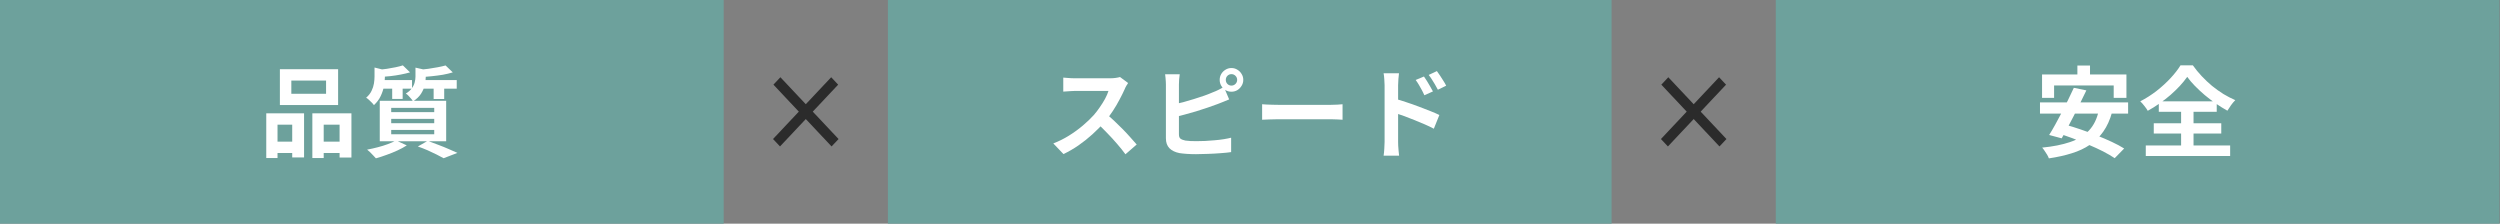
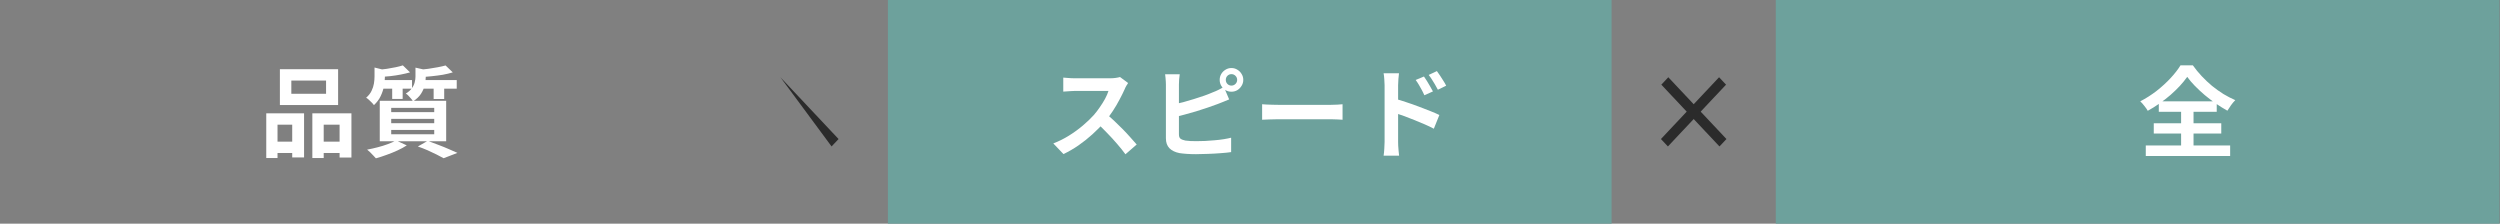
<svg xmlns="http://www.w3.org/2000/svg" width="760" height="68" viewBox="0 0 760 68" fill="none">
  <rect x="0" y="0" width="760" height="68" fill="#808080" stroke="none" />
-   <rect width="220" height="68" fill="#6DA19C" />
  <path d="M122.466 19.87L124.656 22C123.816 22.24 122.876 22.46 121.836 22.66C120.816 22.86 119.776 23.02 118.716 23.14C117.656 23.26 116.636 23.35 115.656 23.41C115.596 23.11 115.486 22.75 115.326 22.33C115.186 21.89 115.026 21.53 114.846 21.25C115.766 21.15 116.686 21.04 117.606 20.92C118.546 20.78 119.436 20.62 120.276 20.44C121.136 20.26 121.866 20.07 122.466 19.87ZM135.456 19.9L137.646 22C136.746 22.28 135.746 22.52 134.646 22.72C133.546 22.9 132.416 23.05 131.256 23.17C130.116 23.29 129.016 23.39 127.956 23.47C127.896 23.15 127.786 22.78 127.626 22.36C127.466 21.92 127.316 21.55 127.176 21.25C128.156 21.17 129.156 21.06 130.176 20.92C131.196 20.78 132.166 20.62 133.086 20.44C134.026 20.26 134.816 20.08 135.456 19.9ZM113.856 20.53L117.726 21.49C117.706 21.73 117.466 21.89 117.006 21.97V23.44C117.006 24.22 116.916 25.12 116.736 26.14C116.556 27.14 116.226 28.15 115.746 29.17C115.286 30.17 114.596 31.1 113.676 31.96C113.516 31.72 113.296 31.46 113.016 31.18C112.736 30.88 112.446 30.6 112.146 30.34C111.846 30.06 111.566 29.85 111.306 29.71C112.066 29.05 112.616 28.35 112.956 27.61C113.316 26.87 113.556 26.13 113.676 25.39C113.796 24.63 113.856 23.92 113.856 23.26V20.53ZM126.306 20.56L130.146 21.43C130.126 21.71 129.886 21.88 129.426 21.94V23.47C129.426 24.17 129.326 24.97 129.126 25.87C128.926 26.75 128.546 27.63 127.986 28.51C127.426 29.37 126.616 30.14 125.556 30.82C125.436 30.58 125.246 30.31 124.986 30.01C124.726 29.69 124.456 29.39 124.176 29.11C123.896 28.81 123.626 28.59 123.366 28.45C124.206 27.93 124.826 27.38 125.226 26.8C125.646 26.22 125.926 25.63 126.066 25.03C126.226 24.43 126.306 23.85 126.306 23.29V20.56ZM115.266 24.34H125.256V26.95H115.266V24.34ZM127.626 24.34H138.846V26.95H127.626V24.34ZM119.226 25.21H122.406V30.07H119.226V25.21ZM131.826 25.21H135.036V30.1H131.826V25.21ZM118.926 36.13V37.45H132.006V36.13H118.926ZM118.926 39.49V40.81H132.006V39.49H118.926ZM118.926 32.8V34.09H132.006V32.8H118.926ZM115.446 30.64H135.636V42.94H115.446V30.64ZM127.026 44.53L130.026 42.82C131.106 43.2 132.196 43.61 133.296 44.05C134.416 44.47 135.476 44.9 136.476 45.34C137.496 45.76 138.356 46.14 139.056 46.48L134.856 48.1C134.296 47.78 133.596 47.41 132.756 46.99C131.916 46.57 131.006 46.14 130.026 45.7C129.066 45.28 128.066 44.89 127.026 44.53ZM120.396 42.7L123.666 44.2C122.866 44.72 121.926 45.23 120.846 45.73C119.766 46.23 118.656 46.68 117.516 47.08C116.376 47.5 115.296 47.85 114.276 48.13C114.056 47.89 113.786 47.6 113.466 47.26C113.166 46.94 112.846 46.61 112.506 46.27C112.166 45.95 111.866 45.69 111.606 45.49C112.666 45.29 113.736 45.05 114.816 44.77C115.916 44.49 116.946 44.17 117.906 43.81C118.886 43.45 119.716 43.08 120.396 42.7Z" fill="white" />
  <path d="M88.565 24.49V28.51H99.125V24.49H88.565ZM85.085 21.04H102.785V31.93H85.085V21.04ZM80.945 34.45H92.435V47.86H88.835V37.9H84.365V48.04H80.945V34.45ZM94.955 34.45H106.835V47.89H103.235V37.9H98.405V48.04H94.955V34.45ZM82.445 43.06H90.335V46.51H82.445V43.06ZM96.605 43.06H105.005V46.51H96.605V43.06Z" fill="white" />
-   <path fill-rule="evenodd" clip-rule="evenodd" d="M237.121 44.518L254.799 25.736L252.678 23.482L235 42.264L237.121 44.518Z" fill="#2B2B2B" />
-   <path fill-rule="evenodd" clip-rule="evenodd" d="M252.799 44.518L235.121 25.736L237.242 23.482L254.92 42.264L252.799 44.518Z" fill="#2B2B2B" />
+   <path fill-rule="evenodd" clip-rule="evenodd" d="M252.799 44.518L237.242 23.482L254.92 42.264L252.799 44.518Z" fill="#2B2B2B" />
  <rect width="220" height="68" transform="translate(269.92)" fill="#6DA19C" />
  <path d="M432.885 23.26C433.165 23.66 433.475 24.13 433.815 24.67C434.155 25.21 434.475 25.75 434.775 26.29C435.095 26.83 435.375 27.33 435.615 27.79L433.005 28.96C432.725 28.32 432.445 27.75 432.165 27.25C431.905 26.75 431.635 26.27 431.355 25.81C431.075 25.33 430.745 24.83 430.365 24.31L432.885 23.26ZM436.815 21.61C437.115 22.01 437.435 22.47 437.775 22.99C438.135 23.51 438.475 24.04 438.795 24.58C439.135 25.1 439.415 25.59 439.635 26.05L437.115 27.28C436.795 26.64 436.485 26.08 436.185 25.6C435.905 25.1 435.615 24.63 435.315 24.19C435.035 23.73 434.705 23.26 434.325 22.78L436.815 21.61ZM420.915 43.15C420.915 42.75 420.915 42.12 420.915 41.26C420.915 40.38 420.915 39.37 420.915 38.23C420.915 37.07 420.915 35.87 420.915 34.63C420.915 33.37 420.915 32.16 420.915 31C420.915 29.82 420.915 28.78 420.915 27.88C420.915 26.98 420.915 26.32 420.915 25.9C420.915 25.36 420.885 24.75 420.825 24.07C420.785 23.39 420.715 22.79 420.615 22.27H425.295C425.235 22.79 425.175 23.37 425.115 24.01C425.055 24.65 425.025 25.28 425.025 25.9C425.025 26.44 425.025 27.19 425.025 28.15C425.025 29.11 425.025 30.18 425.025 31.36C425.025 32.52 425.025 33.71 425.025 34.93C425.025 36.15 425.025 37.32 425.025 38.44C425.025 39.54 425.025 40.51 425.025 41.35C425.025 42.17 425.025 42.77 425.025 43.15C425.025 43.41 425.035 43.8 425.055 44.32C425.095 44.82 425.135 45.34 425.175 45.88C425.235 46.42 425.285 46.9 425.325 47.32H420.615C420.715 46.74 420.785 46.05 420.825 45.25C420.885 44.43 420.915 43.73 420.915 43.15ZM424.155 30.04C425.155 30.3 426.265 30.64 427.485 31.06C428.725 31.46 429.975 31.9 431.235 32.38C432.495 32.84 433.685 33.3 434.805 33.76C435.925 34.2 436.845 34.6 437.565 34.96L435.885 39.13C435.025 38.67 434.085 38.22 433.065 37.78C432.045 37.34 431.005 36.91 429.945 36.49C428.905 36.05 427.885 35.65 426.885 35.29C425.885 34.93 424.975 34.62 424.155 34.36V30.04Z" fill="white" />
  <path d="M383.686 31.69C384.046 31.71 384.506 31.74 385.066 31.78C385.626 31.8 386.206 31.82 386.806 31.84C387.426 31.86 387.996 31.87 388.516 31.87C389.016 31.87 389.636 31.87 390.376 31.87C391.116 31.87 391.916 31.87 392.776 31.87C393.656 31.87 394.556 31.87 395.476 31.87C396.416 31.87 397.346 31.87 398.266 31.87C399.186 31.87 400.056 31.87 400.876 31.87C401.696 31.87 402.426 31.87 403.066 31.87C403.726 31.87 404.246 31.87 404.626 31.87C405.326 31.87 405.986 31.85 406.606 31.81C407.226 31.75 407.736 31.71 408.136 31.69V36.4C407.796 36.38 407.286 36.35 406.606 36.31C405.926 36.27 405.266 36.25 404.626 36.25C404.246 36.25 403.726 36.25 403.066 36.25C402.406 36.25 401.666 36.25 400.846 36.25C400.026 36.25 399.156 36.25 398.236 36.25C397.336 36.25 396.416 36.25 395.476 36.25C394.536 36.25 393.626 36.25 392.746 36.25C391.886 36.25 391.086 36.25 390.346 36.25C389.626 36.25 389.016 36.25 388.516 36.25C387.656 36.25 386.776 36.27 385.876 36.31C384.976 36.33 384.246 36.36 383.686 36.4V31.69Z" fill="white" />
  <path d="M372.645 24.28C372.645 24.76 372.805 25.17 373.125 25.51C373.465 25.85 373.875 26.02 374.355 26.02C374.835 26.02 375.245 25.85 375.585 25.51C375.925 25.17 376.095 24.76 376.095 24.28C376.095 23.8 375.925 23.39 375.585 23.05C375.245 22.71 374.835 22.54 374.355 22.54C373.875 22.54 373.465 22.71 373.125 23.05C372.805 23.39 372.645 23.8 372.645 24.28ZM370.785 24.28C370.785 23.62 370.945 23.02 371.265 22.48C371.585 21.94 372.015 21.51 372.555 21.19C373.095 20.85 373.695 20.68 374.355 20.68C375.015 20.68 375.615 20.85 376.155 21.19C376.695 21.51 377.125 21.94 377.445 22.48C377.785 23.02 377.955 23.62 377.955 24.28C377.955 24.94 377.785 25.54 377.445 26.08C377.125 26.62 376.695 27.06 376.155 27.4C375.615 27.72 375.015 27.88 374.355 27.88C373.695 27.88 373.095 27.72 372.555 27.4C372.015 27.06 371.585 26.62 371.265 26.08C370.945 25.54 370.785 24.94 370.785 24.28ZM358.635 22.57C358.555 23.03 358.495 23.56 358.455 24.16C358.415 24.76 358.395 25.27 358.395 25.69C358.395 25.99 358.395 26.52 358.395 27.28C358.395 28.02 358.395 28.9 358.395 29.92C358.395 30.94 358.395 32.01 358.395 33.13C358.395 34.23 358.395 35.3 358.395 36.34C358.395 37.36 358.395 38.27 358.395 39.07C358.395 39.87 358.395 40.46 358.395 40.84C358.395 41.48 358.555 41.92 358.875 42.16C359.195 42.4 359.685 42.59 360.345 42.73C360.805 42.79 361.335 42.84 361.935 42.88C362.535 42.9 363.165 42.91 363.825 42.91C364.605 42.91 365.465 42.89 366.405 42.85C367.365 42.79 368.325 42.72 369.285 42.64C370.265 42.56 371.185 42.45 372.045 42.31C372.905 42.17 373.645 42.02 374.265 41.86V46.24C373.325 46.38 372.235 46.49 370.995 46.57C369.755 46.67 368.485 46.74 367.185 46.78C365.905 46.84 364.705 46.87 363.585 46.87C362.605 46.87 361.675 46.84 360.795 46.78C359.935 46.72 359.185 46.64 358.545 46.54C357.245 46.28 356.235 45.79 355.515 45.07C354.795 44.33 354.435 43.32 354.435 42.04C354.435 41.46 354.435 40.71 354.435 39.79C354.435 38.85 354.435 37.82 354.435 36.7C354.435 35.56 354.435 34.42 354.435 33.28C354.435 32.12 354.435 31.03 354.435 30.01C354.435 28.97 354.435 28.07 354.435 27.31C354.435 26.55 354.435 26.01 354.435 25.69C354.435 25.47 354.425 25.17 354.405 24.79C354.385 24.41 354.355 24.02 354.315 23.62C354.295 23.22 354.255 22.87 354.195 22.57H358.635ZM356.655 31.78C357.615 31.58 358.635 31.34 359.715 31.06C360.795 30.76 361.885 30.44 362.985 30.1C364.085 29.76 365.125 29.42 366.105 29.08C367.105 28.72 367.995 28.37 368.775 28.03C369.315 27.83 369.845 27.6 370.365 27.34C370.905 27.08 371.465 26.77 372.045 26.41L373.665 30.22C373.085 30.44 372.475 30.69 371.835 30.97C371.215 31.23 370.655 31.45 370.155 31.63C369.275 31.97 368.265 32.33 367.125 32.71C366.005 33.09 364.835 33.47 363.615 33.85C362.395 34.21 361.185 34.55 359.985 34.87C358.805 35.19 357.705 35.47 356.685 35.71L356.655 31.78Z" fill="white" />
  <path d="M342.945 25.24C342.825 25.42 342.645 25.7 342.405 26.08C342.185 26.46 342.015 26.81 341.895 27.13C341.475 28.07 340.955 29.12 340.335 30.28C339.735 31.44 339.045 32.61 338.265 33.79C337.505 34.95 336.695 36.04 335.835 37.06C334.715 38.32 333.475 39.57 332.115 40.81C330.775 42.03 329.355 43.16 327.855 44.2C326.375 45.22 324.855 46.1 323.295 46.84L320.205 43.6C321.825 42.98 323.395 42.2 324.915 41.26C326.435 40.32 327.845 39.3 329.145 38.2C330.445 37.1 331.565 36.03 332.505 34.99C333.165 34.23 333.785 33.42 334.365 32.56C334.965 31.7 335.495 30.85 335.955 30.01C336.415 29.15 336.755 28.36 336.975 27.64C336.775 27.64 336.415 27.64 335.895 27.64C335.375 27.64 334.765 27.64 334.065 27.64C333.385 27.64 332.665 27.64 331.905 27.64C331.145 27.64 330.415 27.64 329.715 27.64C329.035 27.64 328.435 27.64 327.915 27.64C327.395 27.64 327.025 27.64 326.805 27.64C326.385 27.64 325.945 27.66 325.485 27.7C325.025 27.72 324.585 27.75 324.165 27.79C323.765 27.81 323.455 27.83 323.235 27.85V23.59C323.535 23.61 323.905 23.64 324.345 23.68C324.785 23.72 325.225 23.75 325.665 23.77C326.125 23.79 326.505 23.8 326.805 23.8C327.065 23.8 327.475 23.8 328.035 23.8C328.595 23.8 329.235 23.8 329.955 23.8C330.675 23.8 331.415 23.8 332.175 23.8C332.955 23.8 333.695 23.8 334.395 23.8C335.115 23.8 335.735 23.8 336.255 23.8C336.775 23.8 337.155 23.8 337.395 23.8C338.055 23.8 338.655 23.76 339.195 23.68C339.755 23.6 340.185 23.51 340.485 23.41L342.945 25.24ZM336.225 34.57C337.005 35.19 337.835 35.91 338.715 36.73C339.595 37.55 340.465 38.4 341.325 39.28C342.185 40.16 342.975 41.01 343.695 41.83C344.435 42.63 345.055 43.33 345.555 43.93L342.135 46.9C341.395 45.88 340.545 44.82 339.585 43.72C338.645 42.62 337.645 41.53 336.585 40.45C335.545 39.35 334.485 38.31 333.405 37.33L336.225 34.57Z" fill="white" />
  <path fill-rule="evenodd" clip-rule="evenodd" d="M507.041 44.518L524.719 25.736L522.598 23.482L504.92 42.264L507.041 44.518Z" fill="#2B2B2B" />
  <path fill-rule="evenodd" clip-rule="evenodd" d="M522.718 44.518L505.041 25.736L507.162 23.482L524.84 42.264L522.718 44.518Z" fill="#2B2B2B" />
  <rect width="220" height="68" transform="translate(539.84)" fill="#6DA19C" />
  <path d="M664.916 23.365C664.296 24.245 663.556 25.155 662.696 26.095C661.836 27.015 660.886 27.935 659.846 28.855C658.806 29.755 657.696 30.615 656.516 31.435C655.356 32.255 654.156 33.005 652.916 33.685C652.696 33.265 652.356 32.775 651.896 32.215C651.456 31.635 651.036 31.165 650.636 30.805C652.376 29.905 654.036 28.845 655.616 27.625C657.196 26.385 658.616 25.085 659.876 23.725C661.136 22.365 662.136 21.075 662.876 19.855H666.626C667.426 20.995 668.326 22.095 669.326 23.155C670.326 24.215 671.376 25.205 672.476 26.125C673.596 27.025 674.746 27.845 675.926 28.585C677.126 29.305 678.326 29.925 679.526 30.445C679.066 30.905 678.636 31.415 678.236 31.975C677.836 32.535 677.466 33.095 677.126 33.655C675.986 33.015 674.826 32.295 673.646 31.495C672.466 30.675 671.336 29.815 670.256 28.915C669.176 27.995 668.176 27.065 667.256 26.125C666.336 25.185 665.556 24.265 664.916 23.365ZM654.746 37.465H675.266V40.585H654.746V37.465ZM656.276 30.805H673.886V33.985H656.276V30.805ZM652.316 44.215H677.966V47.425H652.316V44.215ZM663.056 32.215H666.836V45.985H663.056V32.215Z" fill="white" />
-   <path d="M631.525 19.915H635.365V25.405H631.525V19.915ZM620.785 22.645H646.435V29.755H642.565V25.975H624.445V29.755H620.785V22.645ZM630.445 26.695L634.255 27.475C633.675 28.695 633.055 29.965 632.395 31.285C631.755 32.585 631.105 33.885 630.445 35.185C629.785 36.485 629.135 37.725 628.495 38.905C627.875 40.065 627.295 41.115 626.755 42.055L622.945 41.035C623.525 40.115 624.135 39.075 624.775 37.915C625.435 36.735 626.095 35.505 626.755 34.225C627.435 32.925 628.085 31.635 628.705 30.355C629.345 29.055 629.925 27.835 630.445 26.695ZM638.035 33.565L642.085 34.075C641.445 36.395 640.555 38.365 639.415 39.985C638.295 41.585 636.935 42.925 635.335 44.005C633.755 45.085 631.925 45.945 629.845 46.585C627.765 47.245 625.435 47.765 622.855 48.145C622.755 47.845 622.585 47.485 622.345 47.065C622.105 46.665 621.845 46.265 621.565 45.865C621.305 45.465 621.055 45.135 620.815 44.875C624.095 44.555 626.915 43.995 629.275 43.195C631.655 42.395 633.575 41.225 635.035 39.685C636.495 38.145 637.495 36.105 638.035 33.565ZM620.155 31.135H646.945V34.525H620.155V31.135ZM625.195 40.405L627.805 37.885C629.265 38.285 630.815 38.765 632.455 39.325C634.115 39.885 635.755 40.495 637.375 41.155C639.015 41.795 640.555 42.455 641.995 43.135C643.455 43.815 644.705 44.485 645.745 45.145L642.865 48.085C641.925 47.445 640.765 46.765 639.385 46.045C638.005 45.345 636.505 44.655 634.885 43.975C633.265 43.275 631.625 42.615 629.965 41.995C628.305 41.375 626.715 40.845 625.195 40.405Z" fill="white" />
</svg>